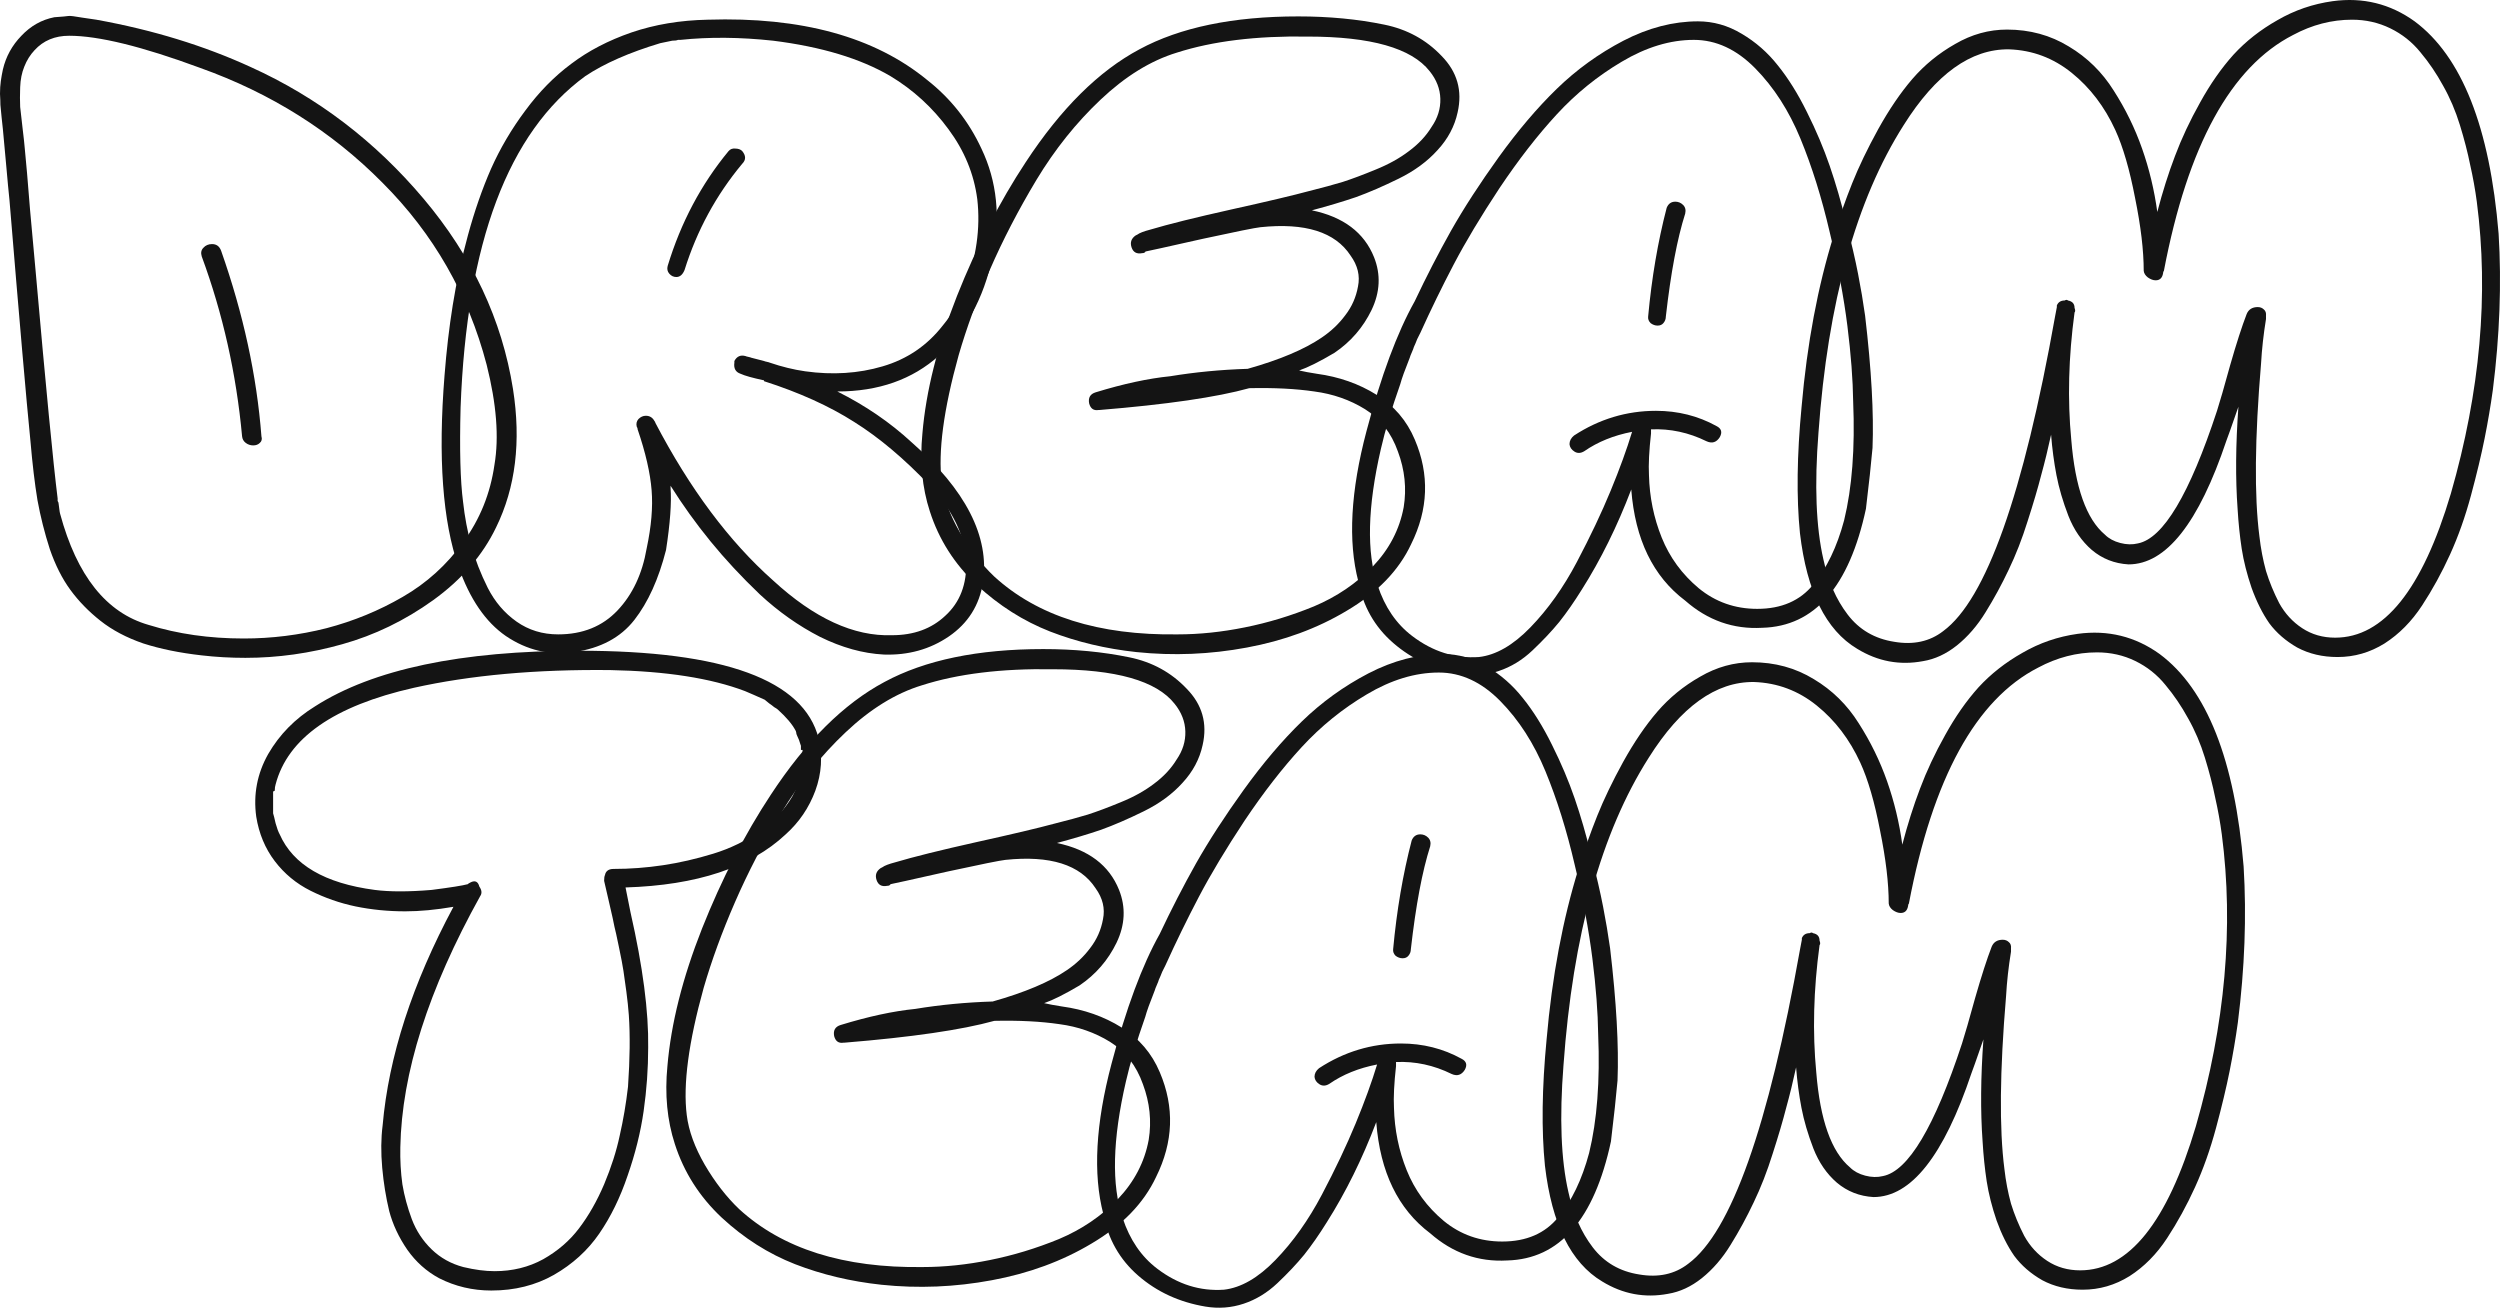
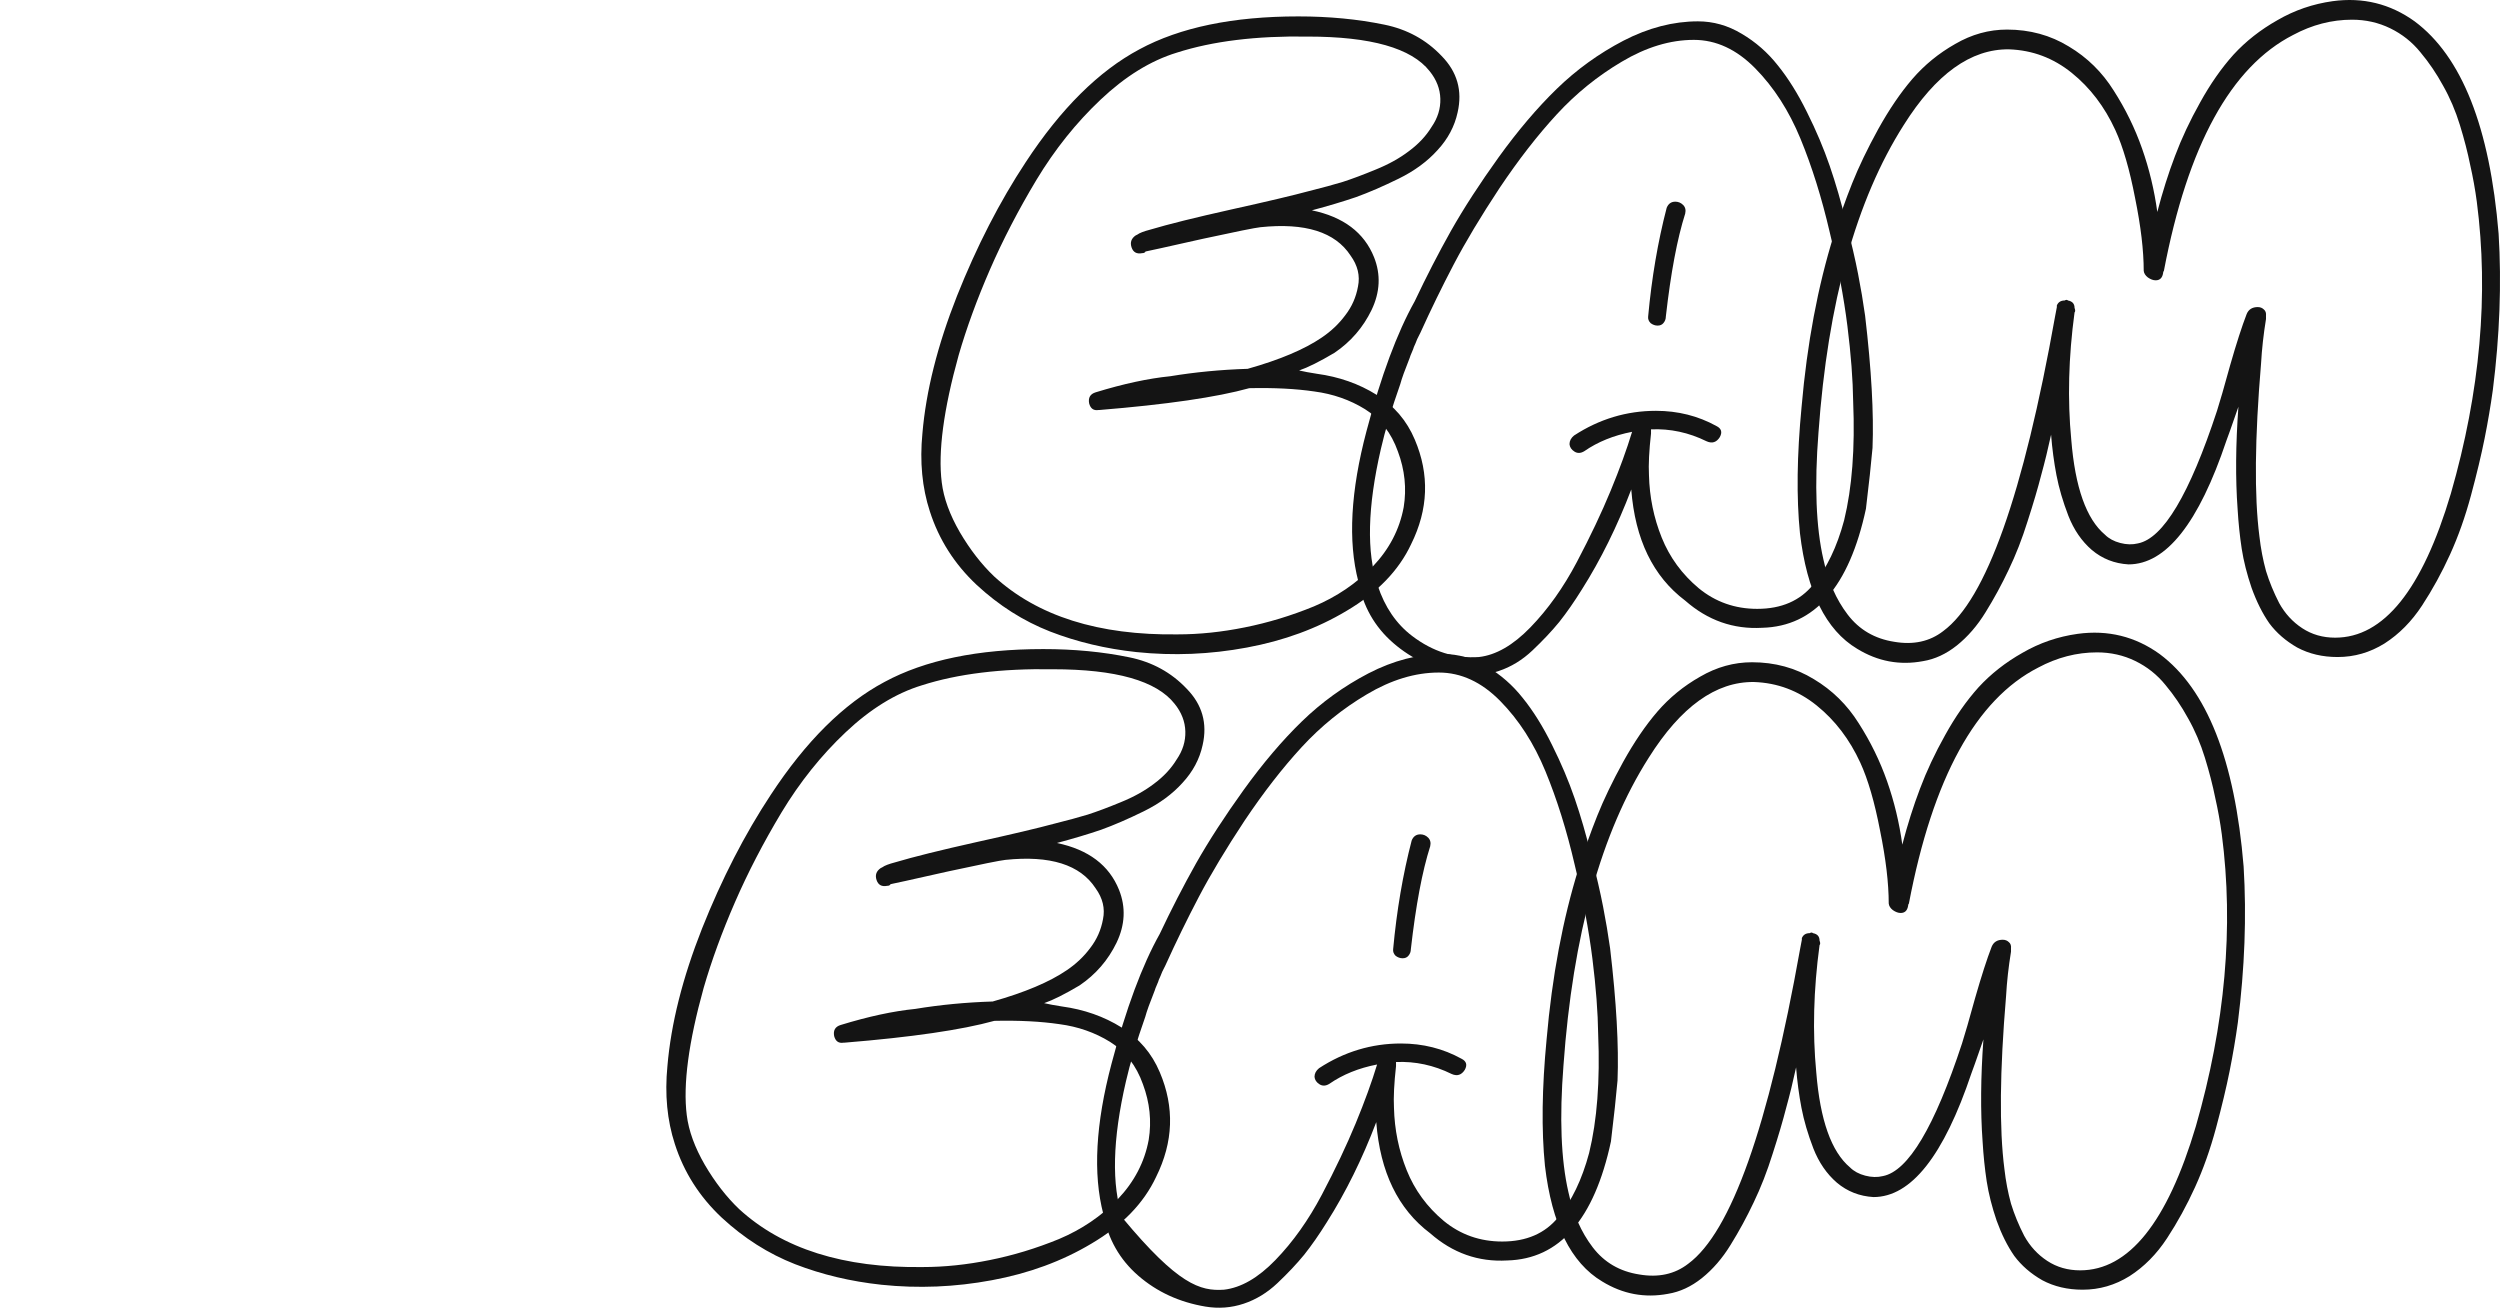
<svg xmlns="http://www.w3.org/2000/svg" viewBox="0 0 1134.642 593.52" fill="none">
-   <path d="M232.824 176.552C236.561 200.345 234.007 221.273 225.163 239.336C219.059 252.041 209.529 263.067 196.574 272.409C183.743 281.628 169.978 288.293 155.278 292.402C140.703 296.514 126.066 298.569 111.367 298.569C104.64 298.569 98.038 298.197 91.56 297.449C81.594 296.327 72.75 294.522 65.026 292.03C57.428 289.412 50.95 285.988 45.593 281.753C40.237 277.516 35.69 272.847 31.952 267.737C28.215 262.63 25.101 256.463 22.61 249.239C20.243 241.889 18.374 234.477 17.004 227.003C15.758 219.404 14.699 210.497 13.827 200.282C11.959 181.597 8.782 145.097 4.298 90.784C3.924 87.296 3.426 82.002 2.803 74.901C2.18 67.801 1.682 62.382 1.308 58.645C1.183 57.648 0.997 55.904 0.747 53.413C0.498 50.797 0.311 48.866 0.187 47.62C0.187 46.375 0.125 44.693 0 42.575C0 40.457 0.125 38.527 0.374 36.783C0.623 35.038 0.934 33.295 1.308 31.55C2.678 25.696 5.481 20.588 9.717 16.228C13.952 11.744 18.935 8.941 24.665 7.82C28.278 7.57 30.395 7.384 31.018 7.259C31.766 7.134 33.884 7.384 37.371 8.006C40.984 8.505 43.102 8.816 43.725 8.941C69.262 13.55 92.619 20.713 113.796 30.429C144.067 44.132 170.227 64.064 192.276 90.224C214.325 116.384 227.841 145.16 232.824 176.552ZM220.865 165.527C212.519 133.637 196.761 106.106 173.59 82.936C150.545 59.641 122.952 42.264 90.813 30.803C64.528 21.086 44.721 16.228 31.392 16.228C24.914 16.228 19.682 18.408 15.696 22.768C13.703 24.886 12.146 27.377 11.025 30.242C9.903 32.983 9.281 36.097 9.156 39.585C9.031 42.949 9.031 45.938 9.156 48.554C9.405 51.046 9.779 54.347 10.277 58.458C10.775 62.569 11.087 65.434 11.211 67.053C11.834 73.157 12.644 82.562 13.641 95.269C14.762 107.85 15.634 117.443 16.257 124.045C20.866 176.24 24.167 210.31 26.16 226.256V227.377L26.534 228.124C26.658 228.747 26.783 229.681 26.907 230.927C27.032 232.048 27.157 232.796 27.281 233.169C34.88 261.323 48.271 278.139 67.455 283.621C80.66 287.733 95.048 289.787 110.619 289.787C123.326 289.787 135.845 288.23 148.178 285.115C160.51 281.876 172.033 277.144 182.746 270.914C193.584 264.685 202.74 256.403 210.214 246.063C217.813 235.723 222.547 224.013 224.415 210.933C226.533 198.476 225.35 183.341 220.865 165.527ZM91.56 116.384C91.062 114.764 91.311 113.456 92.307 112.46C93.304 111.338 94.612 110.778 96.231 110.778C98.225 110.778 99.595 111.775 100.342 113.768C110.432 142.419 116.537 170.51 118.654 198.04C119.028 199.286 118.779 200.282 117.907 201.03C117.159 201.777 116.163 202.151 114.917 202.151C113.671 202.151 112.55 201.777 111.554 201.03C110.557 200.282 109.997 199.286 109.872 198.04C107.256 169.638 101.152 142.419 91.56 116.384Z" fill="#141414" />
-   <path d="M450.46 116.757C446.35 135.568 438.253 150.454 426.169 161.416C414.086 172.254 398.702 177.673 380.016 177.673C392.723 184.026 403.934 191.687 413.651 200.656C438.316 222.332 449.152 243.509 446.163 264.187C444.543 274.651 439.373 282.873 430.654 288.853C422.057 294.707 412.216 297.449 401.129 297.074C391.663 296.577 382.009 293.897 372.167 289.04C362.451 284.058 353.356 277.641 344.887 269.794C336.54 261.82 329.066 253.786 322.464 245.689C315.86 237.592 309.818 229.183 304.339 220.463V221.397C304.836 228.124 304.151 237.529 302.284 249.613C298.919 262.818 294.122 273.406 287.895 281.378C281.666 289.35 272.572 294.21 260.613 295.954C249.527 297.572 239.187 295.144 229.595 288.665C220.377 282.313 213.214 271.849 208.107 257.273C200.881 236.595 198.764 207.632 201.754 170.385C202.625 159.174 203.871 148.523 205.491 138.433C207.11 128.218 209.415 117.629 212.404 106.667C215.394 95.705 218.882 85.677 222.868 76.583C226.979 67.365 232.149 58.582 238.378 50.236C244.606 41.765 251.581 34.665 259.305 28.934C267.03 23.08 276.124 18.346 286.588 14.733C297.174 11.121 308.698 9.19 321.154 8.941C363.758 7.57 397.02 16.726 420.937 36.409C431.526 44.755 439.686 55.095 445.415 67.427C452.517 82.251 454.197 98.695 450.46 116.757ZM443.548 90.41C442.053 78.95 437.691 68.361 430.467 58.645C423.242 48.804 414.458 40.769 404.119 34.54C390.54 26.568 372.79 21.211 350.867 18.47C335.918 16.851 321.902 16.726 308.823 18.097H307.701C307.203 18.346 306.331 18.47 305.086 18.47C303.341 18.844 301.536 19.218 299.667 19.592C285.59 23.827 274.254 28.81 265.66 34.54C230.654 60.077 211.782 110.217 209.041 184.96C208.543 204.02 208.916 218.283 210.162 227.751C210.909 234.602 212.155 241.204 213.899 247.557C215.643 253.911 218.135 260.325 221.373 266.805C224.612 273.157 228.972 278.264 234.453 282.126C239.935 285.988 246.226 287.918 253.326 287.918C264.412 287.918 273.382 284.305 280.233 277.081C287.085 269.857 291.507 260.45 293.5 248.865C295.617 238.9 296.364 230.117 295.742 222.519C295.119 214.671 293.002 205.452 289.39 194.864C289.39 194.366 289.265 193.992 289.015 193.743C288.643 192.372 288.89 191.189 289.762 190.192C290.76 189.196 291.88 188.697 293.127 188.697C294.869 188.697 296.179 189.507 297.052 191.127C297.299 191.376 297.424 191.625 297.424 191.874C313.12 221.896 330.934 245.751 350.867 263.44C369.552 280.631 387.551 288.915 404.866 288.293C414.708 288.293 422.742 285.365 428.972 279.511C435.699 273.406 438.876 265.122 438.501 254.658C437.878 243.073 432.396 231.674 422.057 220.463C410.473 208.255 399.012 198.601 387.676 191.5C376.339 184.275 362.701 178.109 346.755 173.001V172.628C341.523 171.506 337.973 170.51 336.103 169.638C333.861 168.89 332.928 167.209 333.301 164.593V163.845C334.423 161.728 336.103 160.98 338.345 161.603C338.595 161.728 339.03 161.852 339.655 161.977C340.278 162.101 340.713 162.226 340.963 162.351L346.755 163.845C347.004 163.97 347.439 164.095 348.062 164.219C348.684 164.344 349.122 164.468 349.372 164.593C354.851 166.461 360.208 167.769 365.44 168.517C377.897 170.261 389.608 169.513 400.569 166.274C411.656 163.036 420.75 156.869 427.852 147.776C430.467 144.661 432.521 141.485 434.016 138.246C434.889 137 435.636 135.381 436.259 133.388L437.006 132.08L437.381 131.706V131.332C437.628 131.332 437.753 131.208 437.753 130.959C443.11 117.131 445.043 103.615 443.548 90.41ZM330.686 68.548C331.433 67.676 332.428 67.303 333.676 67.427C335.046 67.427 336.103 67.801 336.85 68.548C338.595 70.666 338.595 72.597 336.85 74.341C325.017 88.542 316.297 104.612 310.69 122.55C309.818 124.668 308.573 125.727 306.953 125.727C305.708 125.727 304.649 125.228 303.779 124.232C302.906 123.235 302.656 122.052 303.031 120.681C309.011 100.999 318.227 83.621 330.686 68.548Z" fill="#141414" />
  <path d="M628.295 11.183C638.637 13.301 647.293 18.034 654.27 25.384C661.37 32.609 663.799 41.143 661.557 50.984C660.187 57.337 657.135 63.067 652.4 68.175C647.791 73.282 641.936 77.58 634.837 81.068C627.735 84.556 621.258 87.358 615.404 89.476C609.547 91.469 602.883 93.463 595.408 95.456C609.735 98.445 619.141 105.546 623.626 116.757C626.738 124.605 626.365 132.578 622.503 140.675C618.641 148.648 613.037 155.125 605.687 160.108C598.961 164.095 593.604 166.773 589.616 168.143C591.734 168.641 594.413 169.14 597.651 169.638C607.742 171.008 616.774 174.185 624.746 179.168C632.717 184.15 638.512 190.94 642.124 199.535C648.851 215.356 648.291 231.176 640.442 246.997C634.837 258.955 625.058 269.047 611.104 277.269C597.776 285.24 582.702 290.785 565.886 293.897C549.193 297.012 532.502 297.697 515.808 295.954C501.857 294.459 488.776 291.345 476.567 286.61C464.486 281.876 453.397 274.839 443.308 265.495C433.216 256.028 426.117 244.879 422.005 232.048C418.518 221.335 417.398 209.563 418.643 196.732C420.263 177.548 425.495 156.745 434.339 134.322C443.308 111.775 453.709 91.532 465.543 73.593C481.489 49.302 498.68 32.236 517.116 22.394C535.552 12.429 559.594 7.446 589.244 7.446C603.195 7.446 616.214 8.692 628.295 11.183ZM648.851 32.298C640.629 21.834 622.193 16.602 593.541 16.602C570.246 16.228 550.44 18.657 534.119 23.889C522.285 27.502 510.764 34.602 499.552 45.191C488.464 55.655 478.747 67.801 470.403 81.628C462.181 95.331 455.142 108.909 449.287 122.363C443.433 135.817 438.698 148.772 435.086 161.229C428.234 185.895 425.68 205.141 427.424 218.968C428.297 226.069 431.037 233.606 435.646 241.578C440.256 249.426 445.425 256.091 451.155 261.573C470.838 279.633 498.618 288.418 534.494 287.918C544.336 287.918 554.487 286.86 564.951 284.743C575.54 282.623 586.004 279.448 596.343 275.211C606.682 270.852 615.589 264.81 623.063 257.088C630.538 249.239 635.21 240.27 637.079 230.18C638.449 221.709 637.577 213.3 634.462 204.954C631.472 196.483 626.49 190.068 619.514 185.708C612.662 181.472 605.002 178.794 596.531 177.673C588.059 176.427 578.218 175.929 567.006 176.178C552.182 180.289 529.512 183.59 498.99 186.081H498.618C496.375 186.455 494.943 185.459 494.32 183.092C493.821 180.476 494.818 178.794 497.31 178.047C509.892 174.185 521.165 171.756 531.129 170.759C542.466 168.89 554.177 167.769 566.259 167.396C580.835 163.285 592.046 158.551 599.893 153.194C604.13 150.329 607.68 146.966 610.544 143.104C613.534 139.243 615.466 134.882 616.336 130.024C617.334 125.166 616.214 120.495 612.974 116.01C605.997 105.297 592.356 100.999 572.053 103.117C569.686 103.366 561.027 105.11 546.078 108.349C528.887 112.211 520.168 114.141 519.918 114.141C519.671 114.64 519.171 114.889 518.423 114.889C515.933 115.387 514.314 114.515 513.566 112.273C512.819 110.031 513.441 108.224 515.433 106.854L516.181 106.48C517.178 105.733 519.108 104.985 521.975 104.238C530.32 101.747 542.591 98.695 558.784 95.082C575.105 91.469 586.939 88.667 594.288 86.673C600.268 85.178 605.312 83.808 609.425 82.562C613.659 81.192 618.641 79.324 624.373 76.957C630.228 74.59 635.272 71.787 639.507 68.548C643.869 65.309 647.293 61.634 649.786 57.524C652.525 53.537 653.833 49.302 653.708 44.817C653.585 40.333 651.965 36.16 648.851 32.298Z" fill="#141414" />
  <path d="M846.492 143.291C849.359 167.707 850.479 187.701 849.857 203.272C849.234 210.373 848.237 219.591 846.867 230.927C839.268 266.305 823.572 284.305 799.779 284.928C786.698 285.675 775.051 281.566 764.837 272.597C750.261 261.635 742.102 244.817 740.357 222.145C734.005 238.838 726.531 253.973 717.934 267.552C714.447 273.157 711.022 278.079 707.658 282.313C704.296 286.423 700.246 290.722 695.511 295.207C690.904 299.567 685.795 302.681 680.19 304.549C674.583 306.418 668.791 306.853 662.812 305.856C650.978 303.864 640.827 299.192 632.355 291.842C623.883 284.493 618.589 275.149 616.471 263.815C611.739 245.627 612.984 222.892 620.209 195.611C626.81 170.572 634.1 150.952 642.071 136.751C647.303 125.664 652.785 115.013 658.515 104.799C664.369 94.459 671.594 83.31 680.19 71.351C688.909 59.268 697.694 48.928 706.538 40.333C715.507 31.613 725.596 24.325 736.807 18.47C748.144 12.616 759.418 9.688 770.629 9.688C777.606 9.688 784.208 11.557 790.435 15.294C796.789 19.031 802.271 23.827 806.878 29.682C811.613 35.537 816.035 42.637 820.147 50.984C824.257 59.205 827.684 67.303 830.424 75.275C833.163 83.248 835.656 91.843 837.898 101.061C840.265 110.155 842.07 117.941 843.317 124.418C844.562 130.772 845.622 137.062 846.492 143.291ZM841.075 182.344C840.95 172.379 840.078 160.918 838.458 147.963C836.838 135.007 834.161 120.806 830.424 105.359C826.811 89.788 822.389 75.649 817.157 62.943C811.925 50.236 805.073 39.585 796.602 30.99C788.133 22.394 778.851 18.097 768.759 18.097C758.048 18.097 747.146 21.398 736.06 28C725.099 34.478 715.257 42.45 706.538 51.918C697.816 61.385 689.159 72.535 680.563 85.365C672.094 98.196 665.179 109.719 659.822 119.934C654.465 130.149 649.421 140.488 644.686 150.952L643.191 153.942C642.944 154.565 642.694 155.188 642.444 155.81C642.196 156.309 641.946 156.869 641.696 157.492C641.574 157.99 641.262 158.8 640.764 159.921C640.264 161.042 639.954 161.852 639.829 162.351C637.587 167.956 636.154 171.943 635.532 174.309C631.545 185.645 628.618 195.424 626.748 203.646C620.646 230.055 620.146 250.734 625.253 265.682C628.493 275.524 633.725 283.186 640.949 288.665C650.293 295.767 660.382 298.944 671.221 298.197C678.945 297.324 686.73 292.84 694.579 284.743C702.551 276.521 709.59 266.617 715.692 255.031C721.796 243.447 726.903 232.671 731.015 222.705C735.125 212.74 738.365 203.833 740.732 195.985C732.385 197.604 725.161 200.532 719.057 204.767C717.437 205.764 715.942 205.826 714.572 204.954C713.202 204.082 712.455 202.961 712.33 201.591C712.33 200.096 713.015 198.788 714.385 197.666C725.846 190.192 738.24 186.455 751.569 186.455C761.535 186.455 770.692 188.76 779.038 193.369C781.281 194.49 781.778 196.172 780.533 198.414C779.038 200.781 777.044 201.404 774.554 200.282C766.457 196.296 758.048 194.49 749.326 194.864V196.732C748.456 204.58 748.144 210.871 748.394 215.605C748.641 225.571 750.574 235.038 754.186 244.007C757.798 252.976 763.405 260.638 771.002 266.99C778.601 273.219 787.445 276.334 797.537 276.334C808.498 276.334 816.97 272.659 822.949 265.31C829.054 257.958 833.726 248.243 836.963 236.159C840.575 221.335 841.947 203.397 841.075 182.344ZM756.428 94.335C757.175 92.466 758.483 91.532 760.353 91.532C761.723 91.532 762.905 92.03 763.902 93.026C764.9 94.023 765.21 95.331 764.837 96.951C761.225 108.286 758.295 123.858 756.053 143.665C756.053 144.786 755.681 145.783 754.933 146.655C754.311 147.402 753.438 147.776 752.316 147.776C751.196 147.776 750.136 147.402 749.141 146.655C748.269 145.783 747.894 144.786 748.019 143.665C749.639 126.1 752.441 109.657 756.428 94.335Z" fill="#141414" />
  <path d="M1134.015 106.106C1135.385 128.654 1134.512 152.26 1131.397 176.925C1130.402 184.15 1129.155 191.5 1127.66 198.975C1126.165 206.449 1124.111 215.044 1121.493 224.761C1118.879 234.477 1115.701 243.447 1111.964 251.669C1108.227 259.89 1103.993 267.615 1099.258 274.839C1094.526 282.063 1088.856 287.795 1082.255 292.03C1075.653 296.139 1068.551 298.197 1060.954 298.197C1054.102 298.197 1047.998 296.764 1042.641 293.897C1037.409 290.907 1033.174 287.233 1029.935 282.873C1026.82 278.389 1024.143 273.032 1021.9 266.805C1019.783 260.575 1018.288 254.658 1017.416 249.052C1016.543 243.322 1015.921 237.28 1015.546 230.927C1014.551 217.224 1014.673 201.777 1015.921 184.586C1012.681 193.929 1010.874 199.037 1010.501 199.909C997.92 237.405 983.097 256.153 966.031 256.153C959.676 255.778 954.132 253.598 949.4 249.613C944.79 245.627 941.24 240.457 938.748 234.104C936.256 227.626 934.451 221.46 933.329 215.605C932.209 209.75 931.399 203.646 930.899 197.293C929.529 203.646 928.034 209.75 926.417 215.605C924.922 221.46 922.865 228.436 920.25 236.533C917.758 244.505 914.893 251.856 911.653 258.583C908.539 265.185 905.051 271.599 901.189 277.829C897.452 283.933 893.093 288.978 888.111 292.965C883.251 296.824 878.144 299.192 872.787 300.064C862.198 302.056 852.234 300.189 842.89 294.459C828.689 285.988 820.032 268.484 816.917 241.952C815.297 225.758 815.547 206.636 817.665 184.586C820.157 155.935 825.014 130.024 832.241 106.854C834.856 98.508 837.658 90.597 840.648 83.123C843.637 75.649 847.562 67.489 852.421 58.645C857.403 49.676 862.573 42.077 867.93 35.848C873.409 29.495 879.889 24.201 887.363 19.965C894.837 15.605 902.684 13.425 910.906 13.425C921.245 13.425 930.589 15.979 938.936 21.086C947.282 26.069 954.072 32.734 959.304 41.08C964.658 49.427 968.958 58.209 972.195 67.427C975.435 76.645 977.74 86.237 979.109 96.203C981.477 87.109 984.154 78.639 987.144 70.791C990.133 62.818 993.933 54.721 998.543 46.499C1003.152 38.153 1008.197 30.928 1013.679 24.824C1019.283 18.72 1025.947 13.488 1033.672 9.128C1041.396 4.643 1049.74 1.778 1058.712 0.532C1072.413 -1.336 1084.809 1.716 1095.896 9.688C1117.321 25.633 1130.028 57.773 1134.015 106.106ZM1124.111 91.532C1123.363 85.926 1122.366 80.383 1121.121 74.901C1120.001 69.296 1118.444 63.254 1116.449 56.776C1114.457 50.298 1111.902 44.319 1108.79 38.838C1105.8 33.357 1102.373 28.312 1098.511 23.702C1094.773 19.093 1090.226 15.481 1084.869 12.865C1079.515 10.249 1073.72 8.941 1067.493 8.941C1058.274 8.941 1049.368 11.245 1040.771 15.854C1012.494 30.305 992.938 65.994 982.099 122.924C981.849 123.173 981.724 123.547 981.724 124.045C981.352 126.163 980.232 127.221 978.362 127.221C977.242 127.221 976.057 126.785 974.812 125.913C973.69 125.041 973.067 124.045 972.942 122.924C972.942 113.705 971.635 102.681 969.02 89.85C966.528 76.894 963.538 66.617 960.049 59.018C955.192 48.43 948.59 39.772 940.243 33.045C931.896 26.318 922.43 22.768 911.841 22.394C894.525 22.145 878.581 33.606 864.005 56.776C842.455 90.66 829.561 137.187 825.327 196.359C823.457 220.152 824.204 239.336 827.569 253.911C829.686 263.752 833.361 272.099 838.593 278.948C843.825 285.8 850.864 289.912 859.708 291.282C868.427 292.777 875.839 291.157 881.944 286.423C901.377 272.099 918.318 224.387 932.769 143.291C933.144 141.547 933.391 140.239 933.516 139.367V138.62C934.139 137.125 935.324 136.377 937.066 136.377C937.688 136.004 938.188 136.004 938.561 136.377C940.556 136.751 941.55 137.872 941.55 139.741C941.925 140.737 941.925 141.423 941.55 141.796C938.811 162.101 938.313 181.348 940.056 199.535C941.8 221.21 946.907 235.599 955.379 242.699C957.121 244.443 959.426 245.689 962.293 246.436C965.158 247.184 967.835 247.246 970.328 246.623C981.787 244.381 993.745 224.325 1006.204 186.455C1007.449 182.593 1009.441 175.68 1012.184 165.714C1015.048 155.748 1017.541 148.025 1019.658 142.544C1020.53 140.426 1022.21 139.367 1024.703 139.367C1025.825 139.367 1026.757 139.741 1027.505 140.488C1028.252 141.111 1028.565 142.045 1028.44 143.291V144.786C1027.32 151.637 1026.57 158.364 1026.197 164.967C1023.333 198.975 1023.083 225.135 1025.45 243.447C1026.072 248.928 1027.07 254.161 1028.44 259.143C1029.935 264 1031.927 268.859 1034.419 273.716C1037.036 278.451 1040.524 282.251 1044.883 285.115C1049.243 287.98 1054.227 289.412 1059.832 289.412C1081.882 289.412 1099.383 267.615 1112.339 224.013C1125.668 177.673 1129.593 133.512 1124.111 91.532Z" fill="#141414" />
-   <path d="M371.54 335.136C373.407 343.11 372.91 351.019 370.045 358.868C367.18 366.59 362.696 373.195 356.591 378.674C340.52 393.748 316.292 401.782 283.903 402.779L286.145 413.991C291.752 438.656 294.429 459.149 294.18 475.467C294.18 485.059 293.495 494.65 292.125 504.242C290.755 513.834 288.325 523.613 284.838 533.579C281.473 543.546 277.176 552.327 271.944 559.927C266.712 567.526 259.86 573.753 251.391 578.612C243.044 583.345 233.577 585.712 222.988 585.712C214.517 585.712 206.607 583.844 199.257 580.107C193.527 576.993 188.731 572.696 184.869 567.214C181.007 561.607 178.267 555.752 176.647 549.648C175.152 543.421 174.094 536.881 173.471 530.03C172.848 523.053 172.91 516.638 173.657 510.781C176.398 479.514 187.111 446.443 205.797 411.561C197.824 412.931 190.537 413.616 183.935 413.616C176.087 413.616 168.55 412.868 161.325 411.373C154.224 409.879 147.435 407.514 140.958 404.274C134.48 401.034 129.061 396.55 124.701 390.82C120.341 385.091 117.538 378.364 116.292 370.64C114.922 360.548 116.728 351.082 121.711 342.237C126.819 333.393 133.919 326.166 143.013 320.562C169.298 303.744 209.223 295.337 262.788 295.337C328.561 295.337 364.813 308.603 371.54 335.136ZM364.253 340.93V340.368H363.505V338.5L363.13 337.378C362.88 336.383 362.446 335.261 361.823 334.016C361.698 333.766 361.573 333.456 361.448 333.081C361.448 332.708 361.386 332.396 361.263 332.146C361.263 331.898 361.201 331.711 361.076 331.586C359.581 328.721 356.901 325.544 353.041 322.057C352.791 321.807 352.232 321.434 351.359 320.934C350.612 320.312 349.864 319.752 349.117 319.255C348.369 318.632 347.684 318.07 347.062 317.572C345.94 317.075 344.257 316.327 342.015 315.33C339.773 314.333 338.465 313.773 338.093 313.648C322.644 307.793 302.279 304.616 276.989 304.119C243.355 303.744 213.645 306.423 187.859 312.153C151.484 320.375 130.556 335.013 125.075 356.064C124.826 356.811 124.701 357.746 124.701 358.868L123.953 359.241V369.145C124.203 369.892 124.576 371.387 125.075 373.629C125.698 375.872 126.32 377.554 126.943 378.674C133.047 392.503 147.435 400.909 170.107 403.899C176.834 404.772 185.43 404.772 195.894 403.899C204.614 402.779 210.095 401.907 212.337 401.284C212.337 401.159 212.711 400.909 213.458 400.537C215.576 399.415 216.946 400.039 217.569 402.404C218.69 404.024 218.815 405.456 217.943 406.704C194.399 449.057 182.315 487.051 181.692 520.685C181.568 526.54 181.879 532.147 182.627 537.504C183.499 542.736 184.931 548.03 186.924 553.385C188.918 558.617 191.907 563.164 195.894 567.026C199.88 570.888 204.676 573.565 210.282 575.06C215.514 576.308 220.247 576.93 224.483 576.93C232.58 576.93 239.93 575.123 246.532 571.511C253.133 567.774 258.553 563.101 262.788 557.497C267.15 551.768 270.947 545.103 274.186 537.504C277.426 529.78 279.793 522.368 281.288 515.266C282.906 508.167 284.153 500.817 285.025 493.218C285.895 480.637 286.02 469.798 285.398 460.704C285.148 457.342 284.775 453.792 284.278 450.055C283.778 446.193 283.343 443.078 282.968 440.711C282.596 438.221 281.911 434.606 280.913 429.874C279.916 425.015 279.231 421.9 278.858 420.53C278.609 419.035 277.799 415.36 276.429 409.506C275.059 403.652 274.311 400.412 274.186 399.789C274.186 398.545 274.311 397.672 274.561 397.172C274.934 395.305 276.241 394.37 278.484 394.37C285.958 394.37 293.432 393.81 300.906 392.688C308.381 391.568 315.98 389.823 323.704 387.456C331.428 385.091 338.465 381.664 344.82 377.179C351.172 372.695 356.094 367.463 359.581 361.483C363.068 355.131 364.625 348.279 364.253 340.93Z" fill="#141414" />
  <path d="M512.564 298.327C522.903 300.444 531.562 305.178 538.536 312.528C545.638 319.752 548.068 328.286 545.826 338.125C544.456 344.48 541.404 350.209 536.669 355.316C532.059 360.426 526.205 364.723 519.103 368.21C512.004 371.7 505.527 374.502 499.67 376.619C493.816 378.611 487.151 380.606 479.677 382.599C494.003 385.588 503.407 392.688 507.892 403.899C511.006 411.748 510.634 419.72 506.772 427.817C502.91 435.791 497.305 442.268 489.953 447.25C483.227 451.237 477.872 453.917 473.885 455.287C476.002 455.784 478.682 456.282 481.919 456.782C492.011 458.151 501.042 461.329 509.014 466.311C516.986 471.293 522.78 478.082 526.392 486.679C533.119 502.5 532.557 518.318 524.71 534.139C519.103 546.098 509.327 556.19 495.373 564.411C482.044 572.383 466.971 577.928 450.155 581.04C433.461 584.154 416.768 584.839 400.077 583.097C386.123 581.602 373.045 578.487 360.836 573.753C348.752 569.021 337.665 561.982 327.576 552.637C317.485 543.171 310.385 532.022 306.273 519.191C302.786 508.479 301.664 496.705 302.911 483.874C304.531 464.691 309.763 443.888 318.607 421.465C327.576 398.917 337.978 378.674 349.812 360.736C365.758 336.446 382.949 319.38 401.384 309.538C419.82 299.572 443.863 294.589 473.51 294.589C487.464 294.589 500.48 295.834 512.564 298.327ZM533.119 319.44C524.898 308.976 506.459 303.744 477.81 303.744C454.514 303.371 434.706 305.801 418.388 311.033C406.554 314.645 395.03 321.744 383.818 332.333C372.732 342.797 363.015 354.944 354.669 368.77C346.447 382.474 339.41 396.052 333.556 409.506C327.701 422.96 322.967 435.916 319.355 448.372C312.503 473.038 309.948 492.283 311.693 506.112C312.565 513.211 315.305 520.748 319.915 528.72C324.524 536.569 329.694 543.233 335.423 548.715C355.106 566.779 382.886 575.56 418.763 575.06C428.604 575.06 438.756 574.003 449.22 571.886C459.809 569.768 470.273 566.591 480.612 562.354C490.951 557.994 499.857 551.953 507.332 544.231C514.806 536.381 519.478 527.412 521.345 517.323C522.718 508.852 521.845 500.442 518.731 492.096C515.741 483.627 510.759 477.21 503.782 472.85C496.93 468.615 489.268 465.936 480.799 464.816C472.328 463.571 462.486 463.071 451.275 463.321C436.451 467.431 413.778 470.733 383.259 473.225H382.886C380.644 473.597 379.211 472.603 378.586 470.235C378.089 467.618 379.086 465.936 381.576 465.188C394.16 461.329 405.434 458.899 415.398 457.901C426.734 456.034 438.443 454.912 450.527 454.539C465.103 450.427 476.315 445.695 484.161 440.338C488.399 437.473 491.948 434.109 494.813 430.247C497.803 426.384 499.732 422.025 500.605 417.168C501.602 412.308 500.48 407.636 497.243 403.152C490.266 392.44 476.625 388.143 456.319 390.26C453.954 390.508 445.295 392.253 430.347 395.492C413.156 399.355 404.437 401.284 404.187 401.284C403.939 401.782 403.439 402.032 402.692 402.032C400.202 402.529 398.582 401.657 397.835 399.415C397.087 397.172 397.71 395.367 399.702 393.998L400.449 393.623C401.447 392.875 403.377 392.128 406.241 391.38C414.588 388.891 426.859 385.838 443.053 382.224C459.371 378.611 471.208 375.809 478.557 373.817C484.536 372.322 489.581 370.952 493.691 369.705C497.928 368.335 502.91 366.468 508.639 364.1C514.496 361.733 519.541 358.931 523.775 355.691C528.135 352.451 531.562 348.777 534.052 344.667C536.794 340.68 538.101 336.446 537.976 331.961C537.851 327.476 536.234 323.302 533.119 319.44Z" fill="#141414" />
-   <path d="M730.761 430.434C733.625 454.849 734.748 474.845 734.125 490.416C733.503 497.515 732.505 506.734 731.135 518.071C723.536 553.447 707.84 571.448 684.047 572.071C670.966 572.818 659.32 568.708 649.106 559.739C634.53 548.778 626.37 531.959 624.626 509.287C618.274 525.98 610.799 541.116 602.203 554.695C598.716 560.299 595.291 565.221 591.926 569.456C588.564 573.565 584.514 577.865 579.78 582.35C575.17 586.709 570.063 589.824 564.459 591.691C558.852 593.561 553.06 593.996 547.08 592.999C535.247 591.006 525.093 586.334 516.623 578.985C508.152 571.636 502.857 562.294 500.74 550.958C496.005 532.769 497.253 510.034 504.477 482.754C511.079 457.714 518.366 438.096 526.34 423.895C531.572 412.808 537.051 402.157 542.783 391.94C548.638 381.601 555.862 370.452 564.459 358.493C573.178 346.41 581.96 336.071 590.806 327.476C599.775 318.755 609.864 311.468 621.076 305.613C632.412 299.759 643.686 296.832 654.898 296.832C661.872 296.832 668.476 298.699 674.703 302.436C681.058 306.173 686.537 310.97 691.147 316.825C695.881 322.679 700.303 329.781 704.416 338.125C708.525 346.347 711.95 354.446 714.692 362.418C717.432 370.39 719.924 378.986 722.166 388.203C724.534 397.297 726.338 405.084 727.586 411.561C728.831 417.915 729.888 424.205 730.761 430.434ZM725.344 469.488C725.219 459.521 724.346 448.06 722.726 435.106C721.106 422.15 718.429 407.949 714.692 392.503C711.08 376.932 706.658 362.79 701.426 350.084C696.194 337.378 689.342 326.729 680.87 318.132C672.399 309.538 663.119 305.238 653.028 305.238C642.316 305.238 631.415 308.541 620.329 315.143C609.367 321.622 599.525 329.594 590.806 339.06C582.085 348.529 573.428 359.678 564.831 372.507C556.362 385.338 549.448 396.862 544.091 407.076C538.734 417.293 533.689 427.632 528.955 438.096L527.46 441.086C527.212 441.708 526.962 442.33 526.712 442.953C526.465 443.453 526.215 444.013 525.965 444.635C525.84 445.133 525.53 445.943 525.033 447.065C524.533 448.185 524.223 448.995 524.098 449.492C521.855 455.099 520.423 459.086 519.801 461.451C515.813 472.788 512.886 482.567 511.016 490.788C504.912 517.198 504.415 537.876 509.522 552.825C512.761 562.666 517.993 570.328 525.218 575.808C534.562 582.91 544.651 586.087 555.49 585.339C563.211 584.467 570.998 579.982 578.847 571.886C586.819 563.664 593.856 553.76 599.96 542.173C606.065 530.59 611.172 519.813 615.284 509.849C619.394 499.882 622.633 490.976 625.001 483.127C616.654 484.746 609.43 487.674 603.325 491.911C601.705 492.906 600.21 492.968 598.841 492.096C597.471 491.226 596.723 490.103 596.598 488.734C596.598 487.239 597.283 485.931 598.653 484.809C610.114 477.335 622.508 473.597 635.837 473.597C645.804 473.597 654.96 475.902 663.307 480.512C665.549 481.632 666.047 483.314 664.802 485.556C663.307 487.924 661.312 488.546 658.822 487.426C650.723 483.439 642.316 481.632 633.595 482.007V483.874C632.722 491.723 632.412 498.015 632.662 502.747C632.91 512.714 634.842 522.18 638.454 531.149C642.066 540.119 647.671 547.78 655.27 554.132C662.869 560.362 671.714 563.476 681.805 563.476C692.767 563.476 701.238 559.802 707.218 552.452C713.322 545.103 717.992 535.387 721.231 523.303C724.844 508.479 726.213 490.541 725.344 469.488ZM640.697 381.476C641.444 379.609 642.751 378.674 644.621 378.674C645.991 378.674 647.173 379.174 648.171 380.169C649.166 381.166 649.478 382.474 649.106 384.093C645.491 395.43 642.564 411.001 640.322 430.807C640.322 431.929 639.949 432.926 639.202 433.796C638.579 434.544 637.707 434.919 636.584 434.919C635.465 434.919 634.405 434.544 633.41 433.796C632.537 432.926 632.162 431.929 632.287 430.807C633.907 413.243 636.709 396.8 640.697 381.476Z" fill="#141414" />
+   <path d="M730.761 430.434C733.625 454.849 734.748 474.845 734.125 490.416C733.503 497.515 732.505 506.734 731.135 518.071C723.536 553.447 707.84 571.448 684.047 572.071C670.966 572.818 659.32 568.708 649.106 559.739C634.53 548.778 626.37 531.959 624.626 509.287C618.274 525.98 610.799 541.116 602.203 554.695C598.716 560.299 595.291 565.221 591.926 569.456C588.564 573.565 584.514 577.865 579.78 582.35C575.17 586.709 570.063 589.824 564.459 591.691C558.852 593.561 553.06 593.996 547.08 592.999C535.247 591.006 525.093 586.334 516.623 578.985C508.152 571.636 502.857 562.294 500.74 550.958C496.005 532.769 497.253 510.034 504.477 482.754C511.079 457.714 518.366 438.096 526.34 423.895C531.572 412.808 537.051 402.157 542.783 391.94C548.638 381.601 555.862 370.452 564.459 358.493C573.178 346.41 581.96 336.071 590.806 327.476C599.775 318.755 609.864 311.468 621.076 305.613C632.412 299.759 643.686 296.832 654.898 296.832C661.872 296.832 668.476 298.699 674.703 302.436C681.058 306.173 686.537 310.97 691.147 316.825C695.881 322.679 700.303 329.781 704.416 338.125C708.525 346.347 711.95 354.446 714.692 362.418C717.432 370.39 719.924 378.986 722.166 388.203C724.534 397.297 726.338 405.084 727.586 411.561C728.831 417.915 729.888 424.205 730.761 430.434ZM725.344 469.488C725.219 459.521 724.346 448.06 722.726 435.106C721.106 422.15 718.429 407.949 714.692 392.503C711.08 376.932 706.658 362.79 701.426 350.084C696.194 337.378 689.342 326.729 680.87 318.132C672.399 309.538 663.119 305.238 653.028 305.238C642.316 305.238 631.415 308.541 620.329 315.143C609.367 321.622 599.525 329.594 590.806 339.06C582.085 348.529 573.428 359.678 564.831 372.507C556.362 385.338 549.448 396.862 544.091 407.076C538.734 417.293 533.689 427.632 528.955 438.096L527.46 441.086C527.212 441.708 526.962 442.33 526.712 442.953C526.465 443.453 526.215 444.013 525.965 444.635C525.84 445.133 525.53 445.943 525.033 447.065C524.533 448.185 524.223 448.995 524.098 449.492C521.855 455.099 520.423 459.086 519.801 461.451C515.813 472.788 512.886 482.567 511.016 490.788C504.912 517.198 504.415 537.876 509.522 552.825C534.562 582.91 544.651 586.087 555.49 585.339C563.211 584.467 570.998 579.982 578.847 571.886C586.819 563.664 593.856 553.76 599.96 542.173C606.065 530.59 611.172 519.813 615.284 509.849C619.394 499.882 622.633 490.976 625.001 483.127C616.654 484.746 609.43 487.674 603.325 491.911C601.705 492.906 600.21 492.968 598.841 492.096C597.471 491.226 596.723 490.103 596.598 488.734C596.598 487.239 597.283 485.931 598.653 484.809C610.114 477.335 622.508 473.597 635.837 473.597C645.804 473.597 654.96 475.902 663.307 480.512C665.549 481.632 666.047 483.314 664.802 485.556C663.307 487.924 661.312 488.546 658.822 487.426C650.723 483.439 642.316 481.632 633.595 482.007V483.874C632.722 491.723 632.412 498.015 632.662 502.747C632.91 512.714 634.842 522.18 638.454 531.149C642.066 540.119 647.671 547.78 655.27 554.132C662.869 560.362 671.714 563.476 681.805 563.476C692.767 563.476 701.238 559.802 707.218 552.452C713.322 545.103 717.992 535.387 721.231 523.303C724.844 508.479 726.213 490.541 725.344 469.488ZM640.697 381.476C641.444 379.609 642.751 378.674 644.621 378.674C645.991 378.674 647.173 379.174 648.171 380.169C649.166 381.166 649.478 382.474 649.106 384.093C645.491 395.43 642.564 411.001 640.322 430.807C640.322 431.929 639.949 432.926 639.202 433.796C638.579 434.544 637.707 434.919 636.584 434.919C635.465 434.919 634.405 434.544 633.41 433.796C632.537 432.926 632.162 431.929 632.287 430.807C633.907 413.243 636.709 396.8 640.697 381.476Z" fill="#141414" />
  <path d="M1018.283 393.25C1019.653 415.798 1018.781 439.403 1015.666 464.068C1014.668 471.293 1013.424 478.642 1011.929 486.116C1010.434 493.591 1008.379 502.187 1005.762 511.904C1003.147 521.62 999.97 530.59 996.233 538.811C992.496 547.033 988.261 554.757 983.526 561.982C978.792 569.206 973.125 574.938 966.523 579.172C959.921 583.282 952.819 585.339 945.22 585.339C938.371 585.339 932.266 583.907 926.909 581.04C921.677 578.05 917.443 574.375 914.203 570.016C911.088 565.531 908.411 560.174 906.169 553.947C904.049 547.718 902.554 541.801 901.684 536.194C900.812 530.465 900.189 524.423 899.814 518.071C898.817 504.367 898.942 488.921 900.189 471.73C896.95 481.072 895.142 486.179 894.77 487.051C882.189 524.548 867.365 543.296 850.297 543.296C843.945 542.921 838.4 540.741 833.668 536.756C829.059 532.769 825.509 527.6 823.017 521.245C820.524 514.769 818.72 508.602 817.597 502.747C816.477 496.893 815.667 490.788 815.167 484.436C813.798 490.788 812.303 496.893 810.683 502.747C809.188 508.602 807.133 515.578 804.518 523.675C802.026 531.649 799.161 538.999 795.922 545.726C792.807 552.327 789.32 558.742 785.458 564.971C781.721 571.076 777.361 576.12 772.379 580.107C767.52 583.969 762.412 586.334 757.056 587.207C746.467 589.201 736.502 587.332 727.158 581.602C712.957 573.13 704.301 555.627 701.186 529.095C699.566 512.901 699.816 493.778 701.933 471.73C704.423 443.078 709.283 417.168 716.507 393.998C719.124 385.651 721.926 377.739 724.916 370.265C727.906 362.79 731.83 354.631 736.687 345.787C741.672 336.818 746.841 329.219 752.198 322.992C757.678 316.637 764.157 311.343 771.632 307.108C779.106 302.749 786.953 300.569 795.174 300.569C805.513 300.569 814.858 303.121 823.204 308.228C831.548 313.213 838.338 319.877 843.57 328.224C848.927 336.57 853.224 345.352 856.464 354.569C859.703 363.788 862.008 373.379 863.378 383.346C865.745 374.252 868.422 365.78 871.412 357.933C874.402 349.962 878.201 341.862 882.811 333.641C887.421 325.297 892.465 318.07 897.947 311.965C903.552 305.863 910.216 300.631 917.94 296.269C925.662 291.785 934.009 288.92 942.978 287.675C956.682 285.805 969.075 288.858 980.164 296.832C1001.59 312.775 1014.296 344.915 1018.283 393.25ZM1008.379 378.674C1007.632 373.07 1006.634 367.525 1005.389 362.043C1004.267 356.439 1002.71 350.397 1000.717 343.92C998.725 337.44 996.17 331.461 993.056 325.981C990.066 320.5 986.641 315.455 982.779 310.845C979.042 306.236 974.495 302.624 969.138 300.006C963.783 297.392 957.989 296.084 951.762 296.084C942.543 296.084 933.636 298.389 925.04 302.996C896.762 317.447 877.204 353.136 866.368 410.066C866.118 410.316 865.993 410.688 865.993 411.188C865.62 413.306 864.498 414.363 862.63 414.363C861.508 414.363 860.326 413.928 859.081 413.056C857.958 412.183 857.336 411.188 857.211 410.066C857.211 400.849 855.904 389.823 853.286 376.992C850.797 364.038 847.807 353.761 844.317 346.162C839.46 335.573 832.858 326.914 824.512 320.187C816.165 313.46 806.698 309.911 796.109 309.538C778.793 309.288 762.847 320.749 748.274 343.92C726.723 377.802 713.83 424.33 709.595 483.502C707.725 507.294 708.473 526.477 711.837 541.054C713.955 550.895 717.629 559.242 722.861 566.091C728.093 572.943 735.13 577.055 743.977 578.425C752.696 579.92 760.108 578.3 766.212 573.565C785.645 559.242 802.586 511.529 817.037 430.434C817.41 428.689 817.66 427.382 817.785 426.509V425.762C818.407 424.267 819.59 423.52 821.334 423.52C821.957 423.147 822.457 423.147 822.829 423.52C824.822 423.895 825.819 425.015 825.819 426.884C826.194 427.879 826.194 428.564 825.819 428.939C823.079 449.245 822.579 468.49 824.324 486.679C826.069 508.354 831.176 522.74 839.648 529.842C841.39 531.587 843.695 532.832 846.559 533.579C849.427 534.327 852.104 534.389 854.596 533.767C866.055 531.524 878.014 511.469 890.473 473.597C891.718 469.735 893.71 462.823 896.452 452.857C899.317 442.89 901.807 435.169 903.927 429.687C904.796 427.569 906.479 426.509 908.971 426.509C910.091 426.509 911.026 426.884 911.773 427.632C912.521 428.254 912.833 429.189 912.708 430.434V431.929C911.586 438.781 910.838 445.508 910.466 452.11C907.601 486.116 907.351 512.276 909.718 530.59C910.341 536.072 911.338 541.304 912.708 546.286C914.203 551.143 916.195 556.002 918.688 560.859C921.302 565.594 924.792 569.393 929.152 572.258C933.511 575.123 938.493 576.555 944.1 576.555C966.148 576.555 983.651 554.757 996.608 511.156C1009.936 464.816 1013.861 420.655 1008.379 378.674Z" fill="#141414" />
</svg>